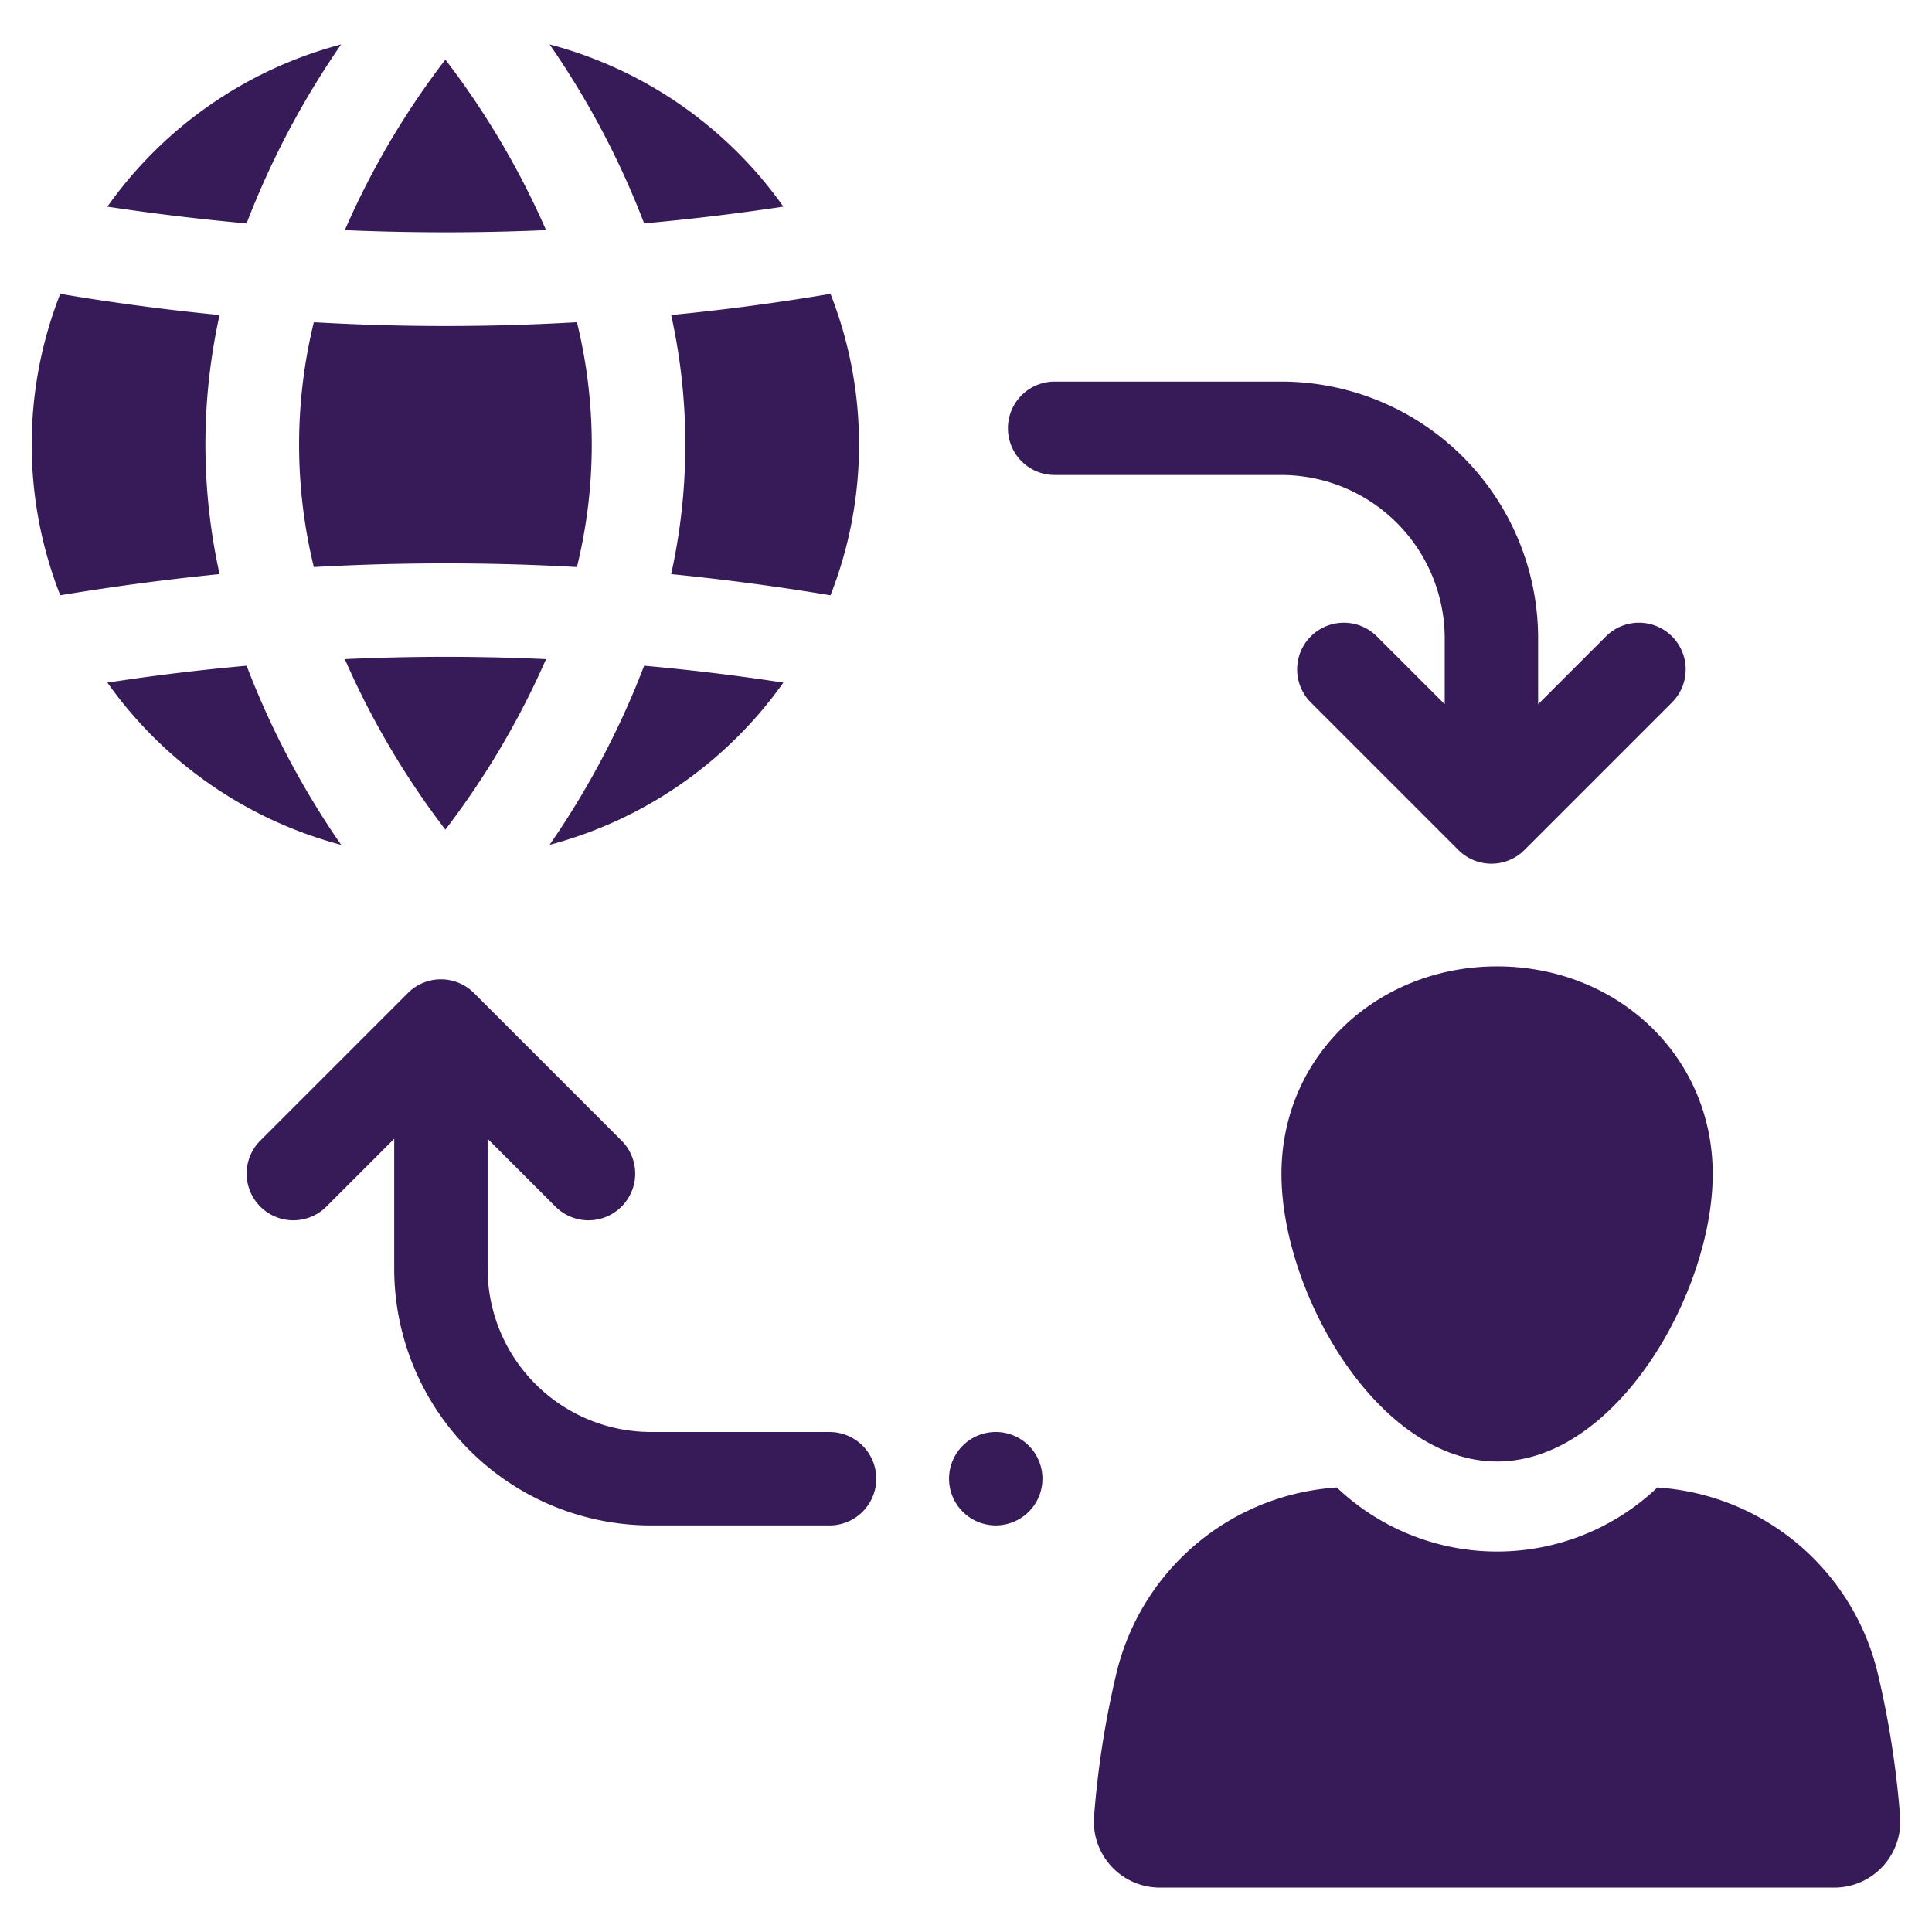
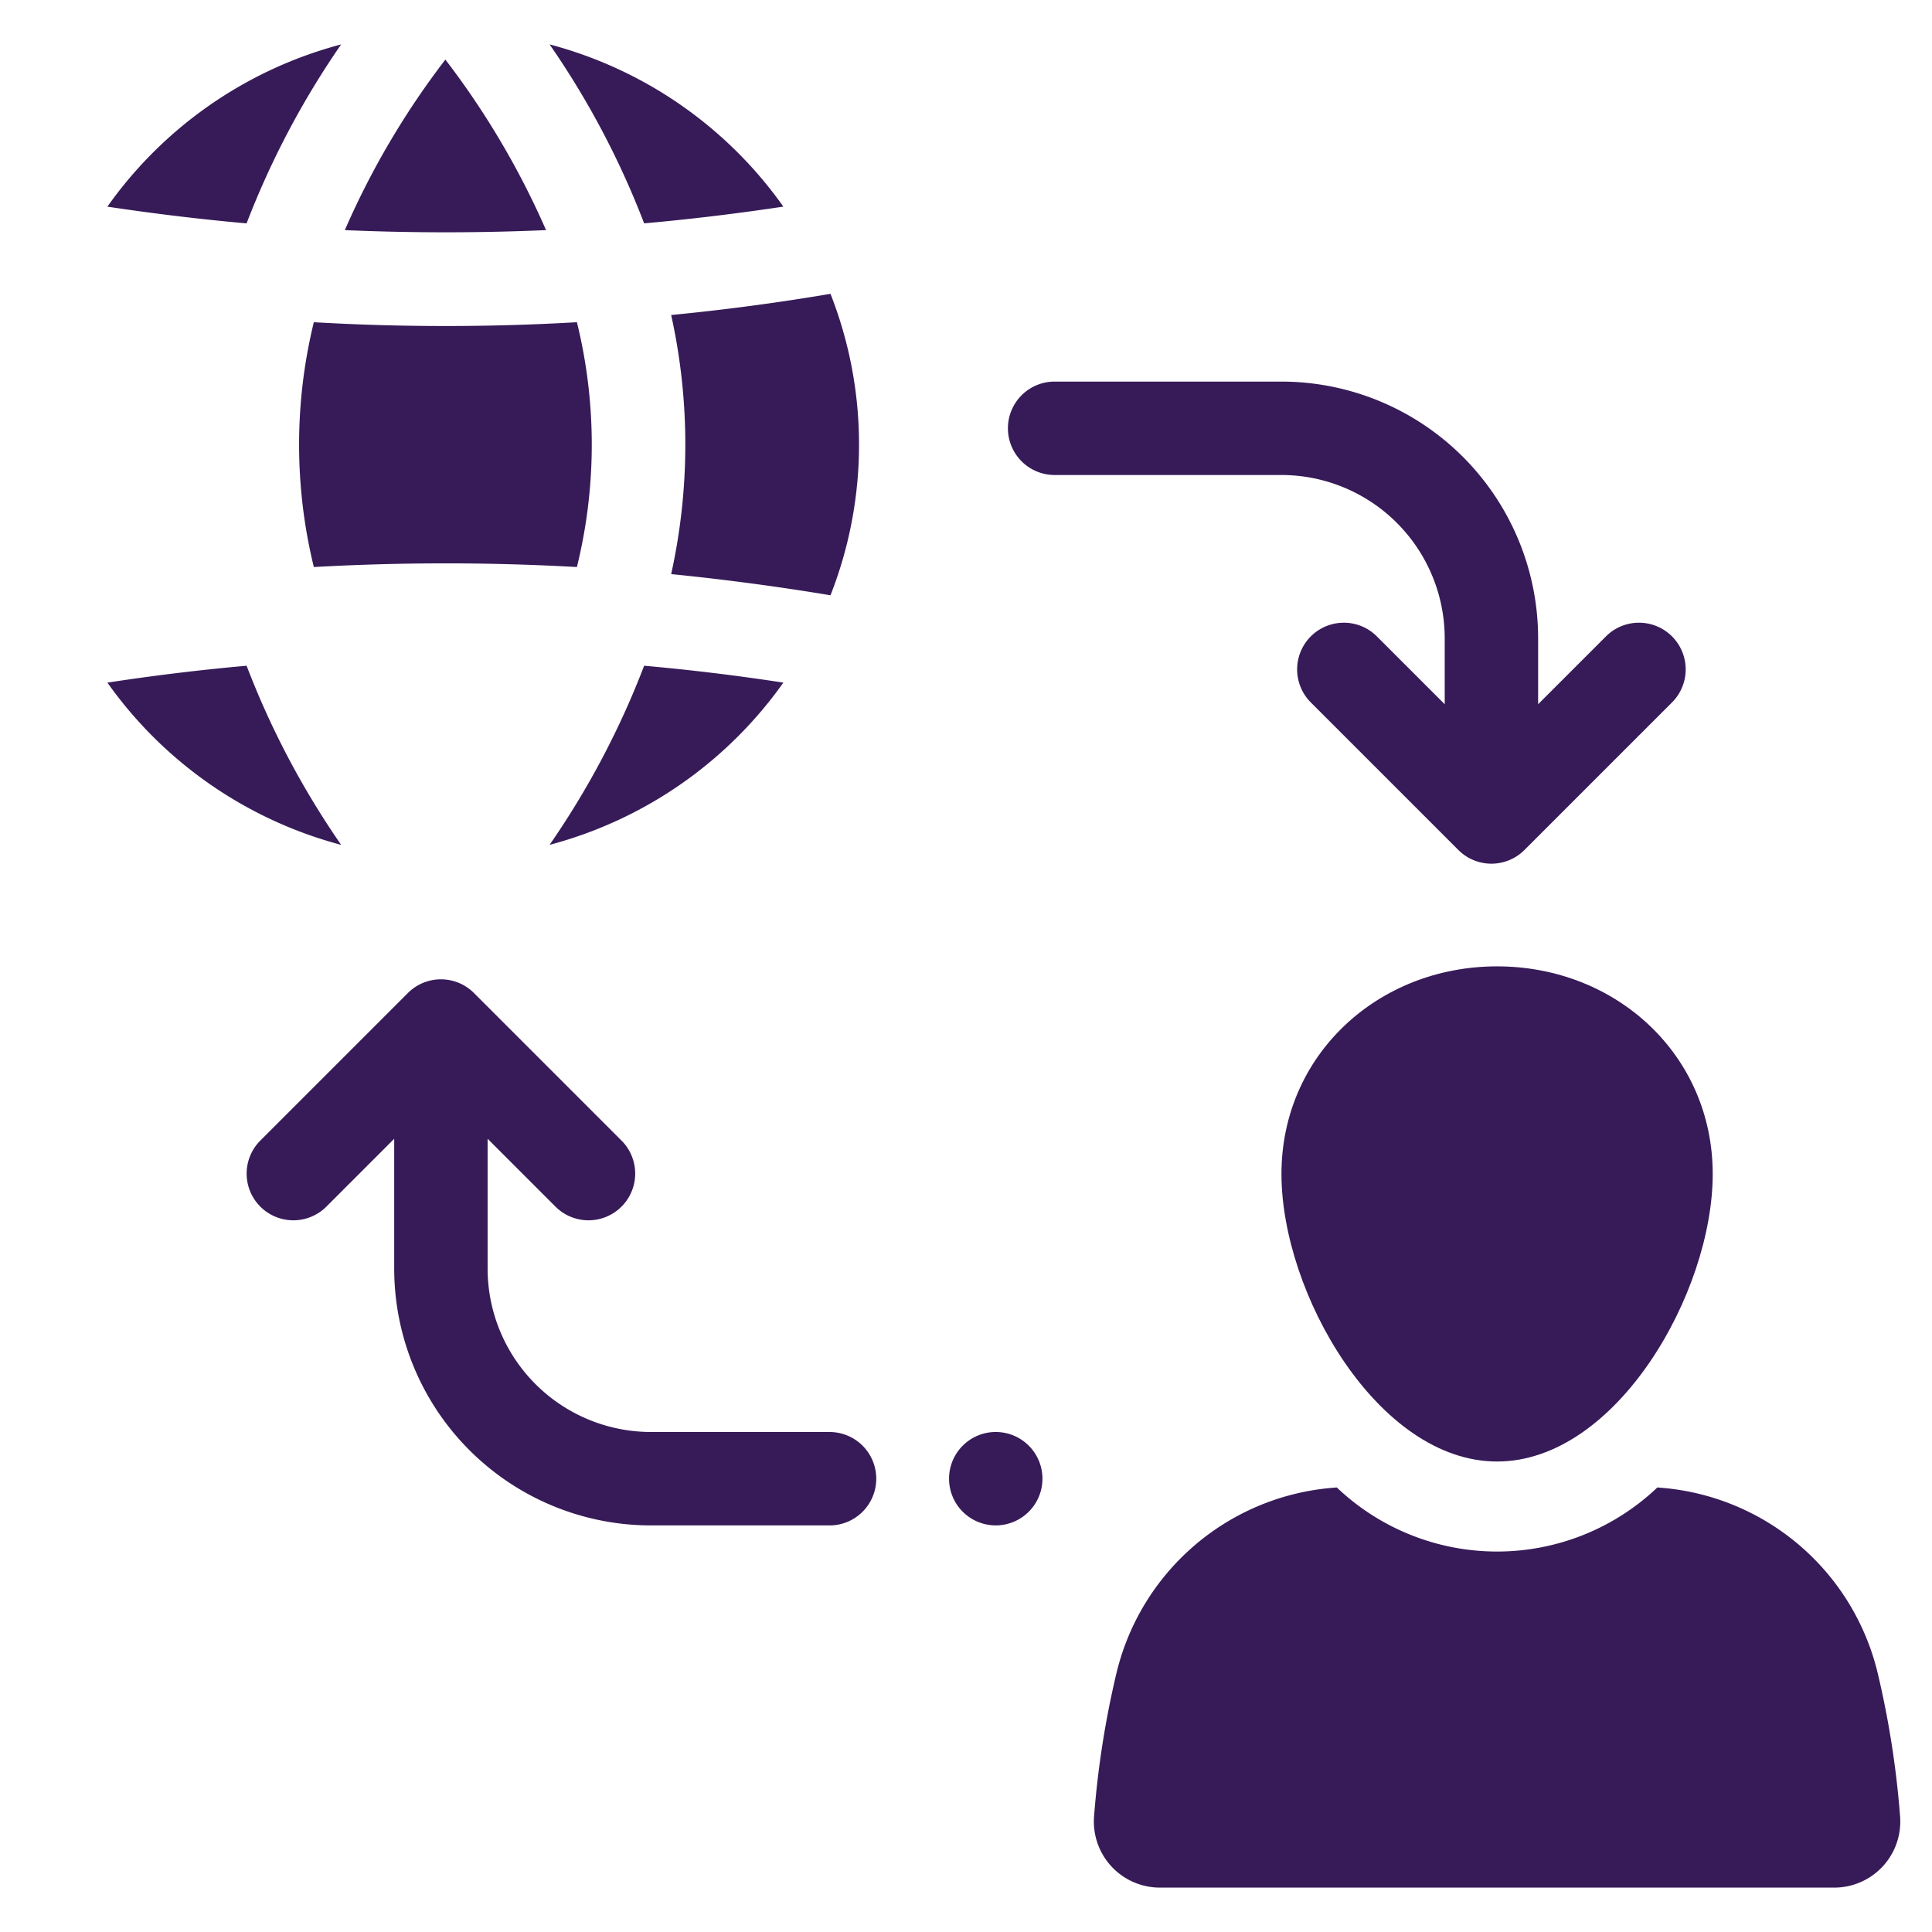
<svg xmlns="http://www.w3.org/2000/svg" id="Layer_1" viewBox="0 0 128 128" data-name="Layer 1" width="300" height="300" version="1.1">
  <g width="100%" height="100%" transform="matrix(1,0,0,1,0,0)">
    <path d="m51.9 45.225c-3.051-.468-6.142-.844-9.224-1.119a56.008 56.008 0 0 1 -6.264 11.867 27.667 27.667 0 0 0 15.488-10.749z" fill="#371b58" fill-opacity="1" data-original-color="#000000ff" stroke="none" stroke-opacity="1" />
-     <path d="m29.507 54.967a54.892 54.892 0 0 0 6.671-11.298c-4.434-.203-8.908-.203-13.332 0a54.374 54.374 0 0 0 6.661 11.298z" fill="#371b58" fill-opacity="1" data-original-color="#000000ff" stroke="none" stroke-opacity="1" />
    <path d="m16.338 44.107c-3.081.275-6.173.651-9.223 1.119a27.667 27.667 0 0 0 15.488 10.749 55.792 55.792 0 0 1 -6.264-11.867z" fill="#371b58" fill-opacity="1" data-original-color="#000000ff" stroke="none" stroke-opacity="1" />
-     <path d="m14.548 20.87c-3.468-.336-7.017-.803-10.556-1.403a27.307 27.307 0 0 0 0 19.972c3.549-.59 7.098-1.058 10.556-1.403a39.732 39.732 0 0 1 0-17.166z" fill="#371b58" fill-opacity="1" data-original-color="#000000ff" stroke="none" stroke-opacity="1" />
    <path d="m44.466 38.036c3.468.346 7.017.814 10.556 1.403a27.307 27.307 0 0 0 0-19.972c-3.539.6-7.088 1.068-10.556 1.403a39.732 39.732 0 0 1 0 17.166z" fill="#371b58" fill-opacity="1" data-original-color="#000000ff" stroke="none" stroke-opacity="1" />
    <path d="m38.222 21.348a151.015 151.015 0 0 1 -17.43 0 34.173 34.173 0 0 0 0 16.22q4.347-.244 8.715-.244c2.908 0 5.827.081 8.715.244a33.915 33.915 0 0 0 0-16.22z" fill="#371b58" fill-opacity="1" data-original-color="#000000ff" stroke="none" stroke-opacity="1" />
    <path d="m51.9 13.69a27.618 27.618 0 0 0 -15.488-10.749 55.943 55.943 0 0 1 6.264 11.857c3.081-.275 6.183-.651 9.224-1.109z" fill="#371b58" fill-opacity="1" data-original-color="#000000ff" stroke="none" stroke-opacity="1" />
    <path d="m36.178 15.246a54.361 54.361 0 0 0 -6.671-11.298 53.853 53.853 0 0 0 -6.661 11.298c4.424.193 8.898.193 13.332 0z" fill="#371b58" fill-opacity="1" data-original-color="#000000ff" stroke="none" stroke-opacity="1" />
    <path d="m22.602 2.942a27.618 27.618 0 0 0 -15.488 10.749c3.041.458 6.142.834 9.223 1.109a56.416 56.416 0 0 1 6.264-11.857z" fill="#371b58" fill-opacity="1" data-original-color="#000000ff" stroke="none" stroke-opacity="1" />
    <path d="m99.186 64.024c-7.89 0-14.286 5.867-14.286 13.757s6.396 19.048 14.286 19.048 14.286-11.158 14.286-19.048-6.396-13.757-14.286-13.757z" fill="#371b58" fill-opacity="1" data-original-color="#000000ff" stroke="none" stroke-opacity="1" />
    <path d="m124.392 110.804a16.082 16.082 0 0 0 -14-12.205c-.195-.02-.39-.034-.585-.053a15.405 15.405 0 0 1 -21.243 0c-.195.019-.39.033-.585.053a16.081 16.081 0 0 0 -14 12.205 61.247 61.247 0 0 0 -1.494 9.531 4.376 4.376 0 0 0 4.353 4.724h44.694a4.375 4.375 0 0 0 4.353-4.724 61.248 61.248 0 0 0 -1.493-9.531z" fill="#371b58" fill-opacity="1" data-original-color="#000000ff" stroke="none" stroke-opacity="1" />
    <path d="m54.96 94.873h-11.824a10.83 10.83 0 0 1 -10.83-10.83v-8.596l4.495 4.495a3.094 3.094 0 1 0 4.376-4.376l-9.777-9.777a3.094 3.094 0 0 0 -4.376 0l-9.777 9.777a3.094 3.094 0 1 0 4.376 4.376l4.494-4.494v8.596a17.019 17.019 0 0 0 17.019 17.019h11.824a3.094 3.094 0 0 0 0-6.189z" fill="#371b58" fill-opacity="1" data-original-color="#000000ff" stroke="none" stroke-opacity="1" />
    <path d="m95.716 42.3v4.357l-4.495-4.495a3.094 3.094 0 0 0 -4.376 4.376l9.777 9.777a3.094 3.094 0 0 0 4.376 0l9.777-9.777a3.094 3.094 0 1 0 -4.376-4.376l-4.494 4.494v-4.356a17.019 17.019 0 0 0 -17.019-17.019h-15.014a3.094 3.094 0 0 0 0 6.189h15.014a10.83 10.83 0 0 1 10.83 10.83z" fill="#371b58" fill-opacity="1" data-original-color="#000000ff" stroke="none" stroke-opacity="1" />
    <path d="m65.971 94.873a3.094 3.094 0 1 0 3.094 3.094 3.094 3.094 0 0 0 -3.094-3.094z" fill="#371b58" fill-opacity="1" data-original-color="#000000ff" stroke="none" stroke-opacity="1" />
  </g>
</svg>